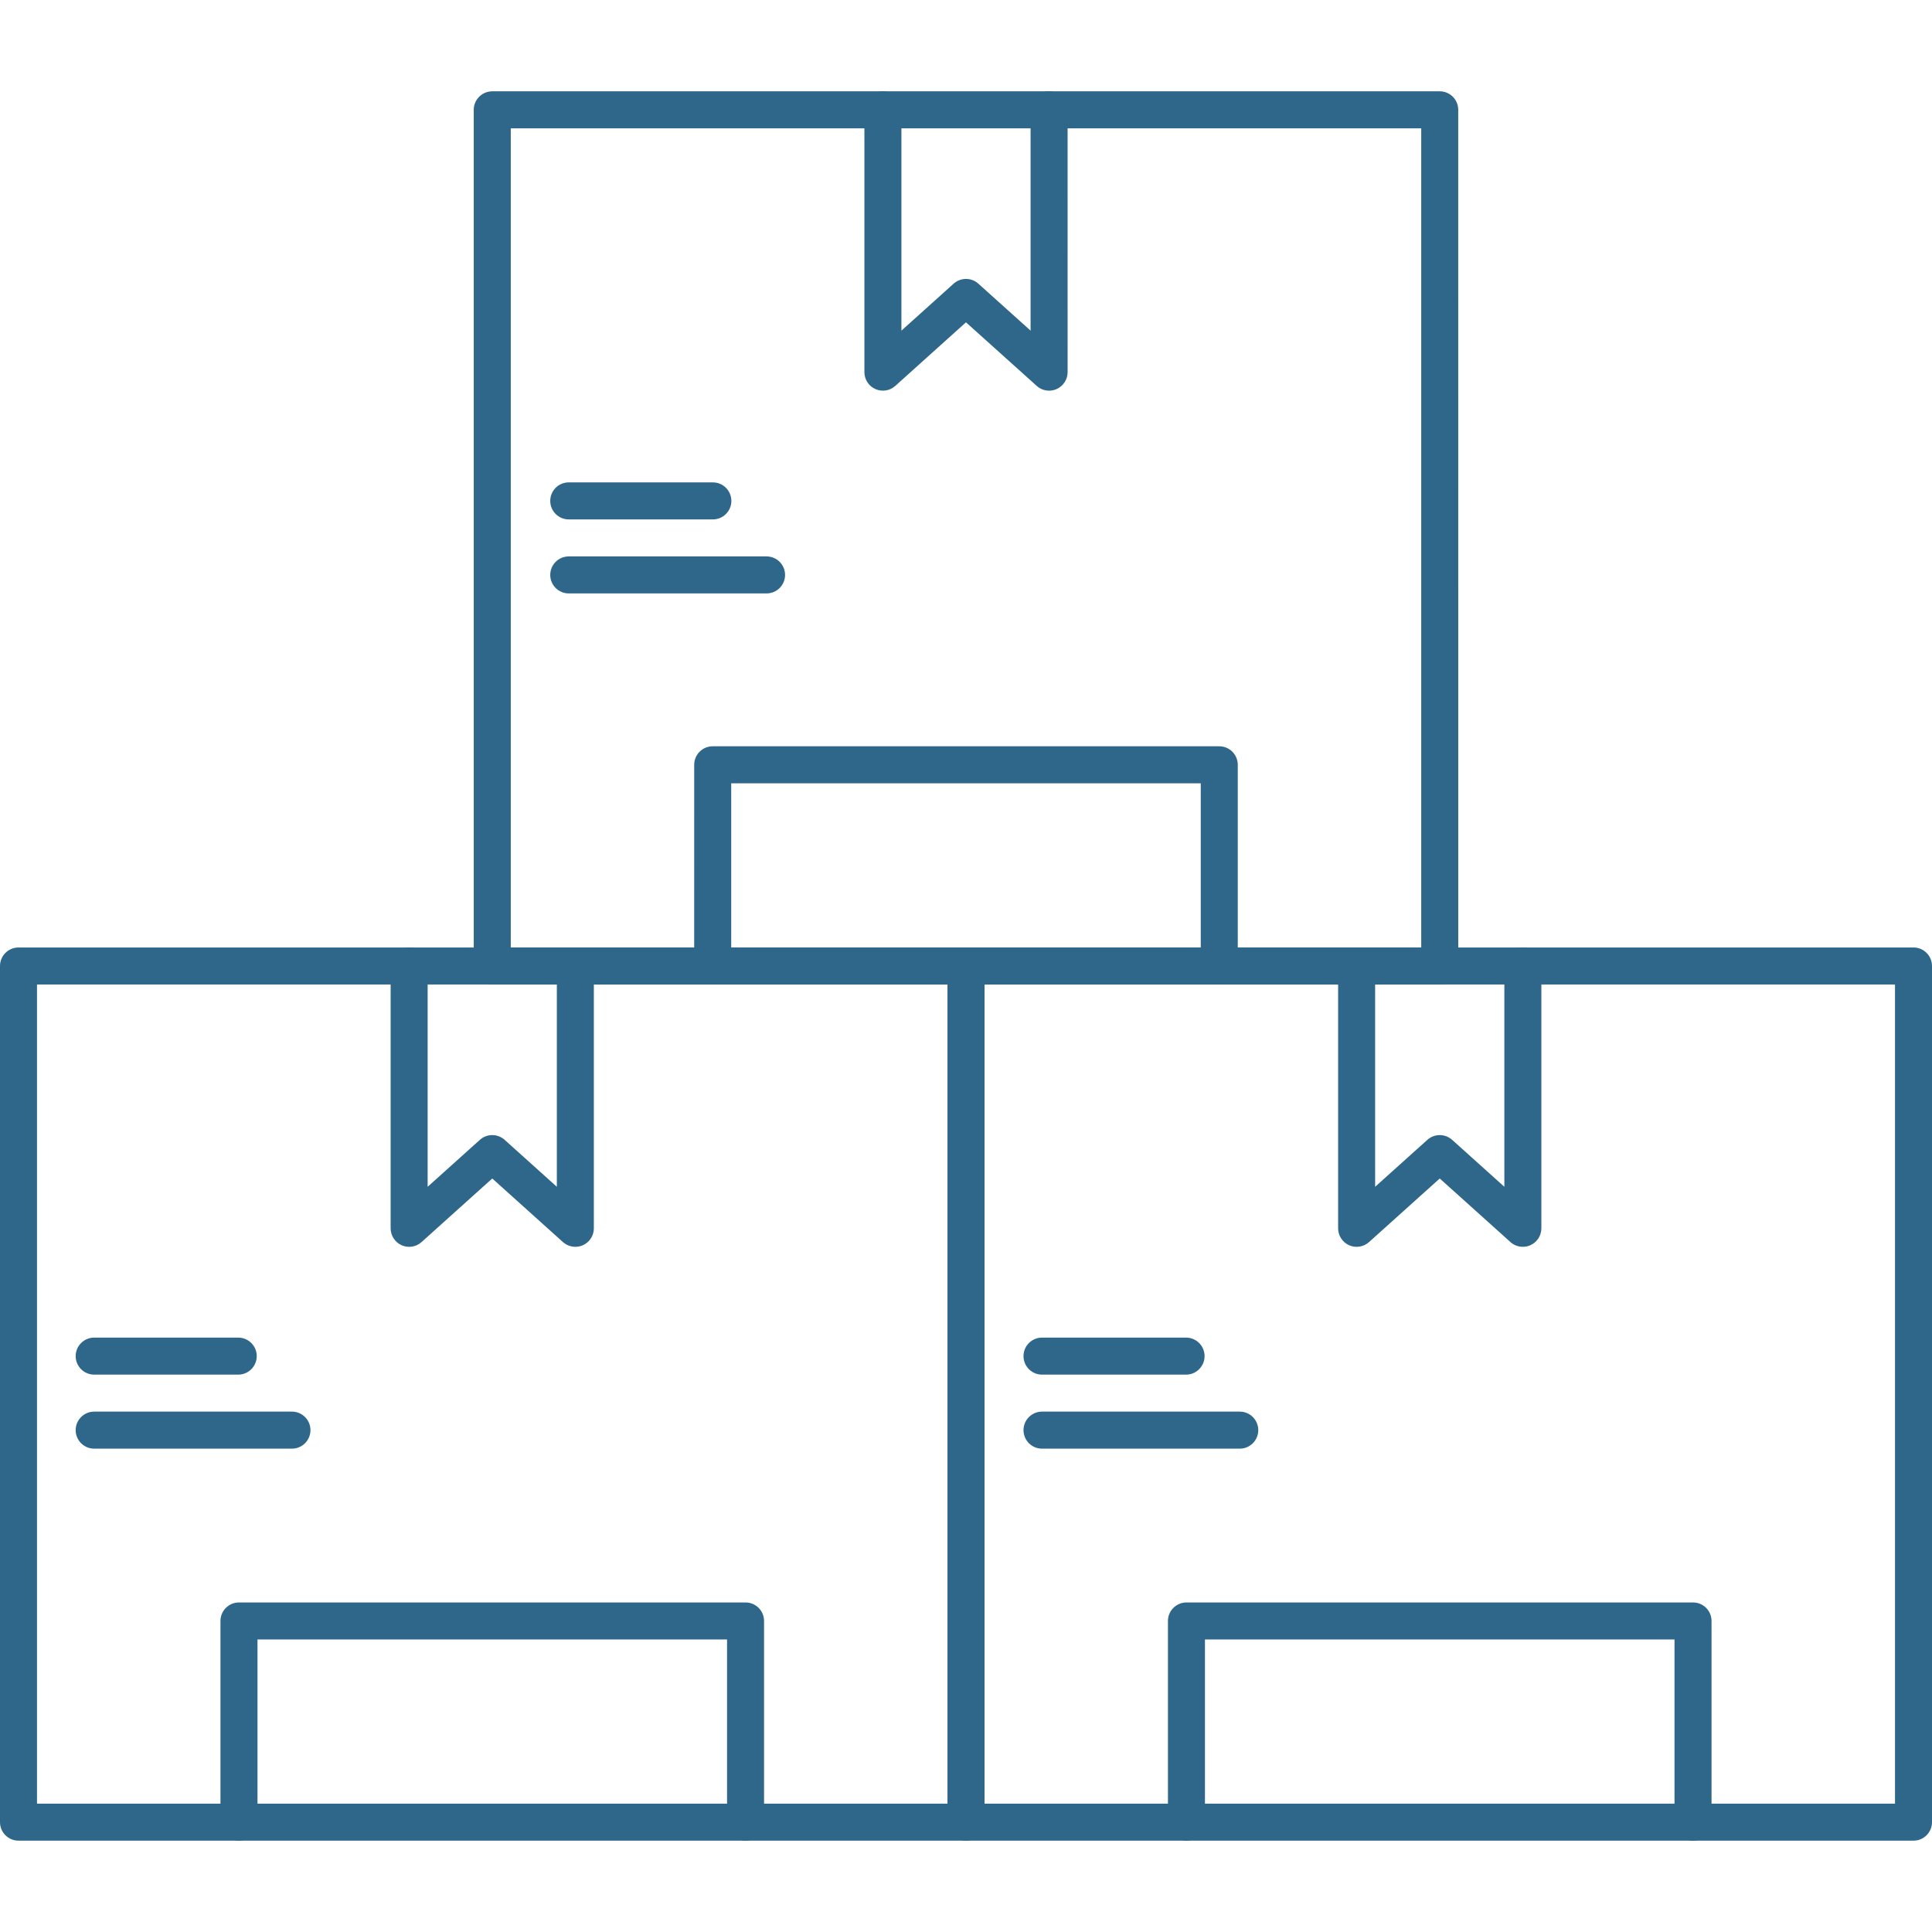
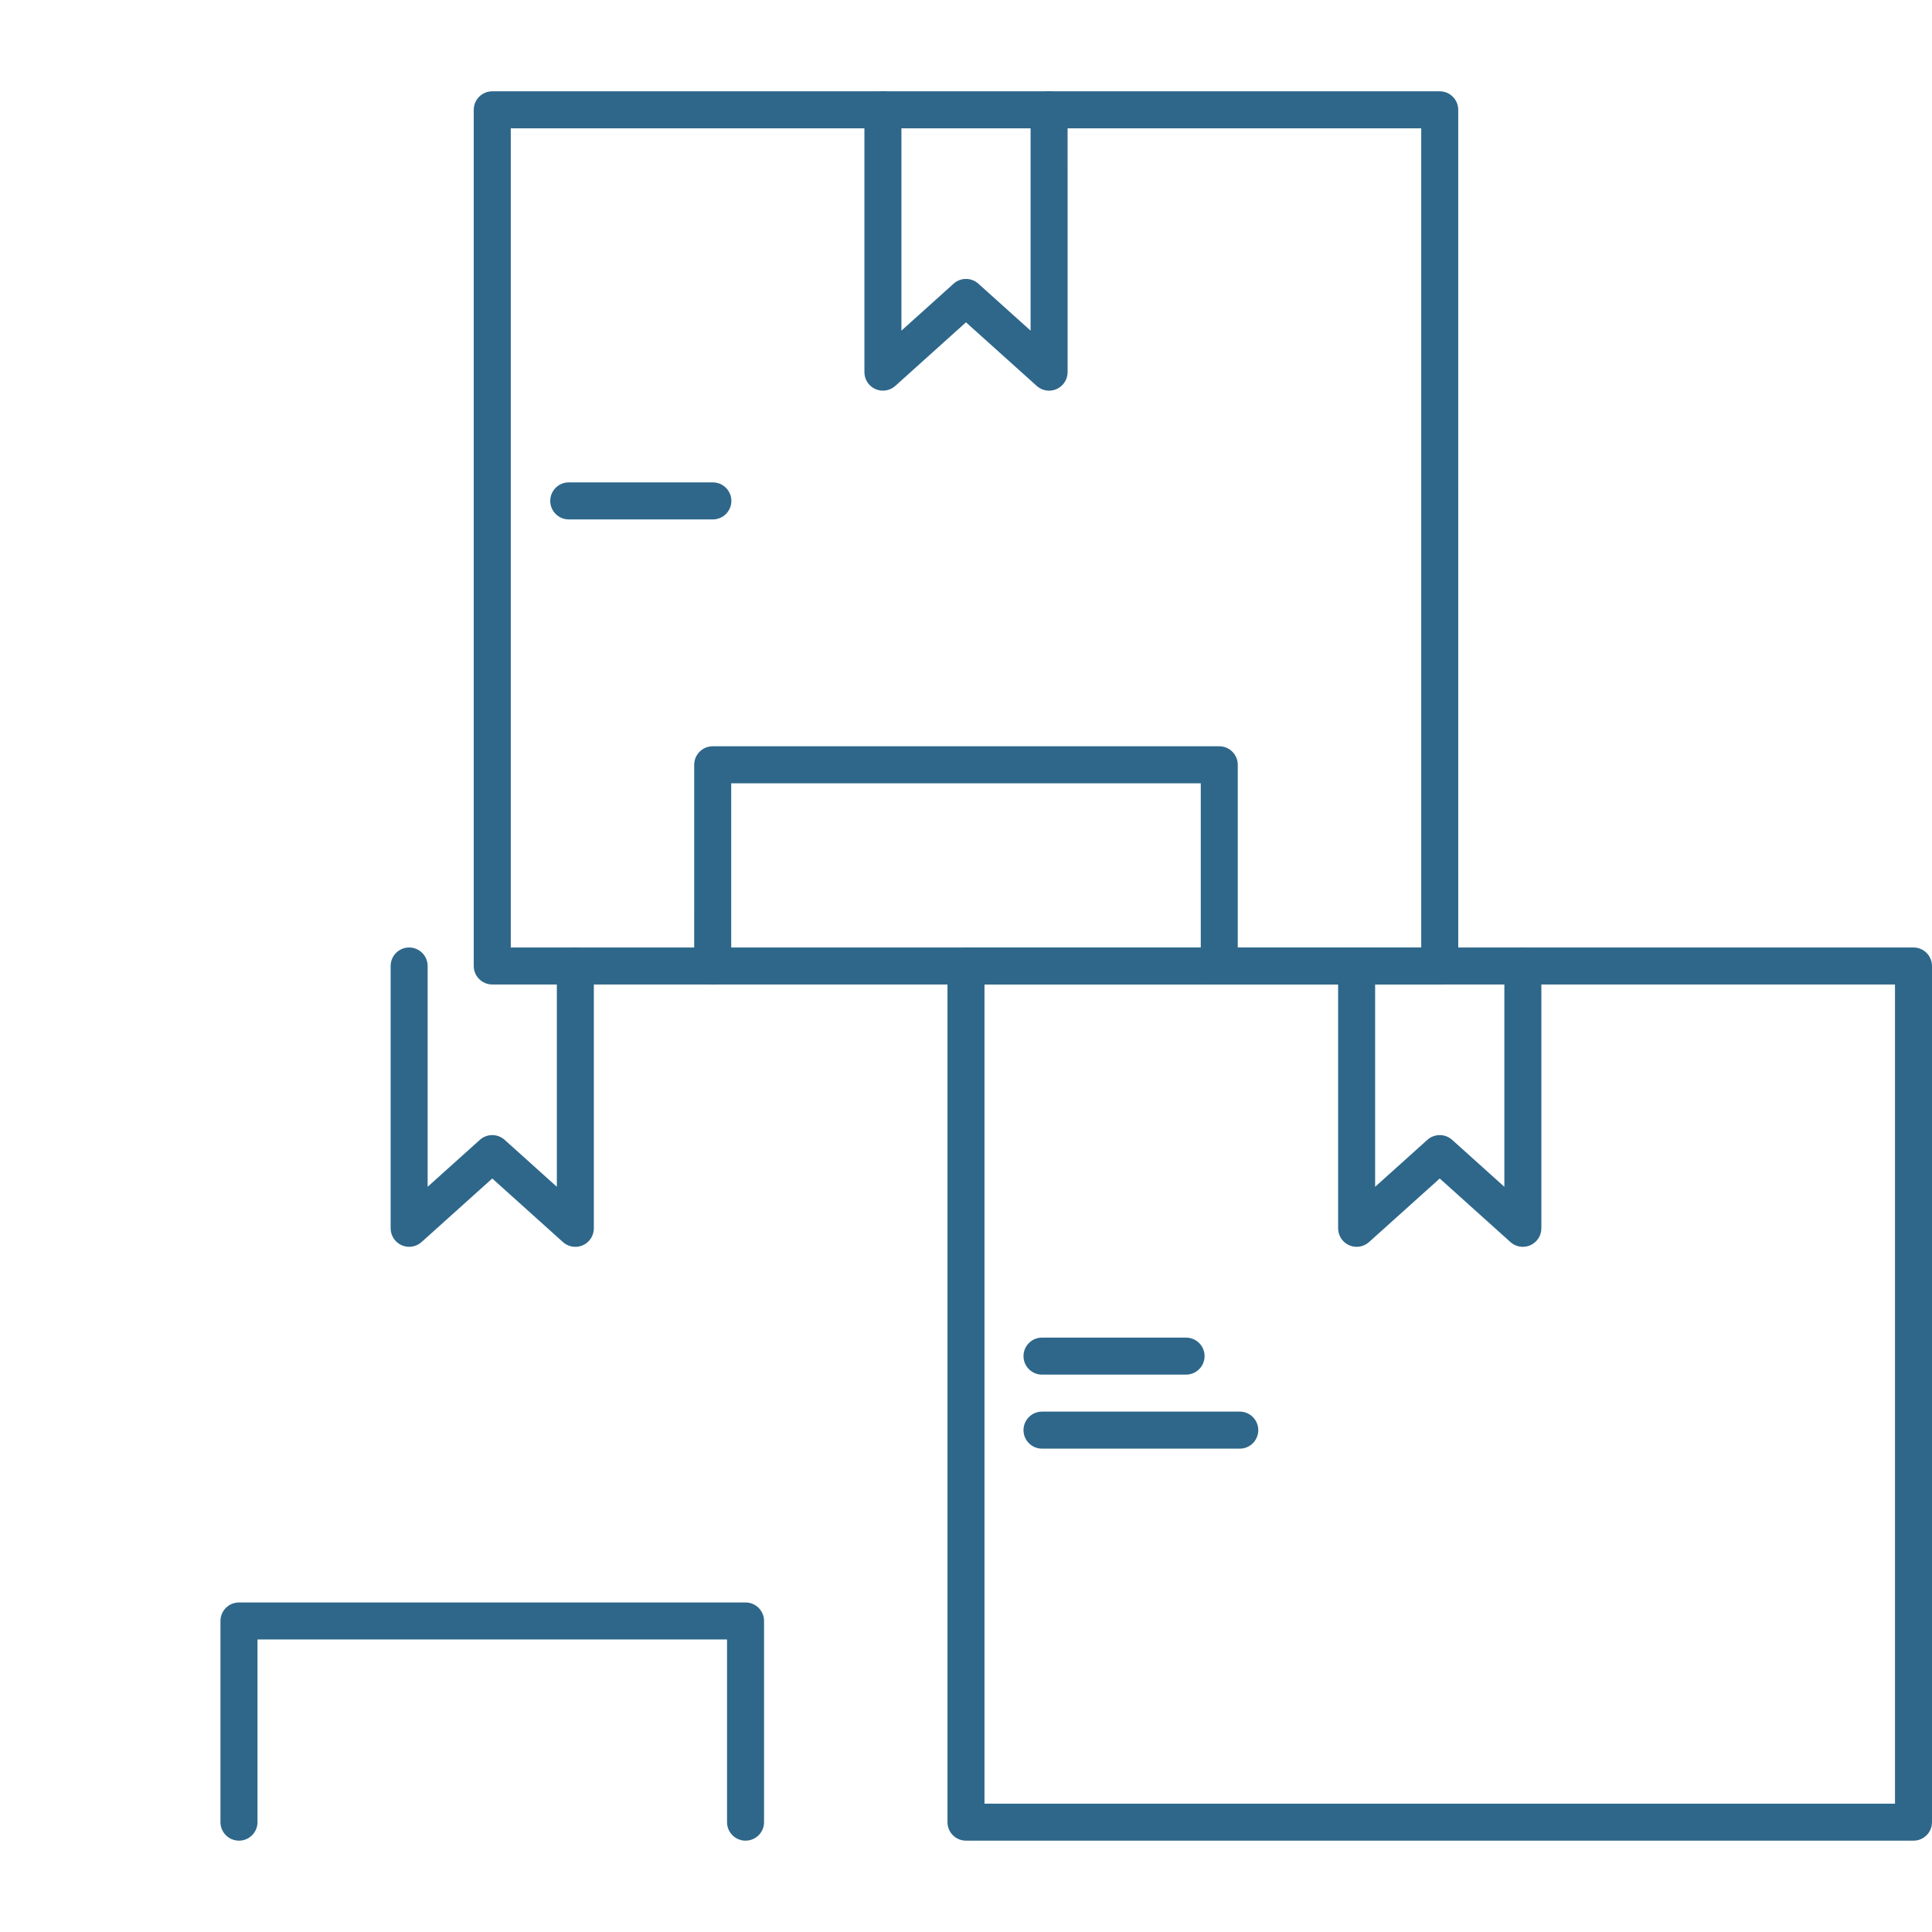
<svg xmlns="http://www.w3.org/2000/svg" width="72" height="72" viewBox="0 0 72 72" fill="none">
  <g clip-path="url(#clip0_1424_3809)">
-     <path fill-rule="evenodd" clip-rule="evenodd" d="M1.379 67.217H35.31V36.69H1.379V67.217ZM35.999 68.596H0.69C0.309 68.596 0 68.287 0 67.907V36C0 35.619 0.309 35.31 0.69 35.31L35.999 35.31C36.38 35.31 36.689 35.619 36.689 36V67.907C36.689 68.287 36.38 68.596 35.999 68.596Z" fill="#2E678A" />
    <path fill-rule="evenodd" clip-rule="evenodd" d="M21.441 46.465C21.275 46.465 21.11 46.405 20.98 46.289L18.345 43.919L15.709 46.289C15.507 46.471 15.216 46.517 14.967 46.406C14.719 46.295 14.558 46.048 14.558 45.776V35.999C14.558 35.619 14.867 35.31 15.248 35.31C15.628 35.31 15.937 35.619 15.937 36V44.228L17.884 42.478C18.145 42.243 18.544 42.243 18.806 42.478L20.752 44.228V35.999C20.752 35.619 21.061 35.31 21.441 35.31C21.822 35.31 22.131 35.619 22.131 36V45.776C22.131 46.048 21.971 46.295 21.723 46.406C21.633 46.446 21.538 46.465 21.441 46.465Z" fill="#2E678A" />
    <path fill-rule="evenodd" clip-rule="evenodd" d="M27.784 68.596C27.404 68.596 27.095 68.287 27.095 67.907V61.098H9.596V67.907C9.596 68.287 9.287 68.596 8.906 68.596C8.525 68.596 8.216 68.287 8.216 67.907V60.408C8.216 60.028 8.525 59.719 8.906 59.719L27.784 59.719C28.165 59.719 28.474 60.028 28.474 60.408L28.474 67.907C28.474 68.287 28.165 68.596 27.784 68.596Z" fill="#2E678A" />
    <path fill-rule="evenodd" clip-rule="evenodd" d="M36.689 67.217H70.621V36.69H36.689V67.217ZM71.311 68.596H35.999C35.619 68.596 35.31 68.287 35.31 67.907V36C35.31 35.619 35.619 35.31 35.999 35.31L71.311 35.31C71.691 35.31 72 35.619 72 36V67.907C72 68.287 71.691 68.596 71.311 68.596Z" fill="#2E678A" />
    <path fill-rule="evenodd" clip-rule="evenodd" d="M56.752 46.465C56.584 46.465 56.419 46.405 56.291 46.289L53.655 43.919L51.019 46.289C50.816 46.471 50.526 46.517 50.277 46.406C50.029 46.295 49.868 46.048 49.868 45.776V35.999C49.868 35.619 50.177 35.31 50.557 35.31C50.94 35.31 51.247 35.619 51.247 36V44.228L53.194 42.478C53.457 42.243 53.853 42.243 54.116 42.478L56.063 44.228V35.999C56.063 35.619 56.37 35.31 56.752 35.31C57.133 35.31 57.442 35.619 57.442 36L57.442 45.776C57.442 46.048 57.281 46.295 57.033 46.406C56.942 46.446 56.847 46.465 56.752 46.465Z" fill="#2E678A" />
-     <path fill-rule="evenodd" clip-rule="evenodd" d="M63.094 68.596C62.713 68.596 62.404 68.287 62.404 67.907V61.098H44.905V67.907C44.905 68.287 44.596 68.596 44.216 68.596C43.835 68.596 43.526 68.287 43.526 67.907L43.526 60.408C43.526 60.028 43.835 59.719 44.216 59.719L63.094 59.719C63.475 59.719 63.784 60.028 63.784 60.408V67.907C63.784 68.287 63.475 68.596 63.094 68.596Z" fill="#2E678A" />
    <path fill-rule="evenodd" clip-rule="evenodd" d="M19.035 35.31H52.965V4.783H19.035V35.31ZM53.655 36.689H18.345C17.965 36.689 17.655 36.381 17.655 36V4.093C17.655 3.712 17.965 3.403 18.345 3.403L53.655 3.403C54.036 3.403 54.344 3.712 54.344 4.093L54.345 36C54.345 36.38 54.035 36.689 53.655 36.689Z" fill="#2E678A" />
    <path fill-rule="evenodd" clip-rule="evenodd" d="M39.097 14.559C38.93 14.559 38.765 14.498 38.636 14.382L35.999 12.012L33.364 14.382C33.162 14.564 32.872 14.61 32.622 14.499C32.373 14.388 32.214 14.141 32.214 13.869V4.093C32.214 3.712 32.523 3.403 32.903 3.403C33.284 3.403 33.593 3.712 33.593 4.093L33.593 12.322L35.538 10.572C35.801 10.336 36.199 10.336 36.461 10.572L38.407 12.322V4.093C38.407 3.712 38.716 3.403 39.097 3.403C39.478 3.403 39.786 3.712 39.786 4.093L39.787 13.869C39.787 14.141 39.626 14.388 39.377 14.499C39.288 14.539 39.192 14.559 39.097 14.559Z" fill="#2E678A" />
    <path fill-rule="evenodd" clip-rule="evenodd" d="M45.439 36.689C45.058 36.689 44.749 36.381 44.749 36V29.191H27.25V36C27.25 36.38 26.941 36.689 26.56 36.689C26.18 36.689 25.87 36.381 25.87 36L25.871 28.502C25.871 28.121 26.179 27.812 26.56 27.812H45.439C45.819 27.812 46.128 28.121 46.128 28.502V36C46.128 36.38 45.819 36.689 45.439 36.689Z" fill="#2E678A" />
    <path fill-rule="evenodd" clip-rule="evenodd" d="M26.566 19.357H21.196C20.815 19.357 20.506 19.048 20.506 18.667C20.506 18.286 20.815 17.977 21.195 17.977H26.566C26.947 17.977 27.256 18.287 27.256 18.667C27.256 19.048 26.947 19.357 26.566 19.357Z" fill="#2E678A" />
-     <path fill-rule="evenodd" clip-rule="evenodd" d="M28.567 22.115H21.196C20.815 22.115 20.506 21.806 20.506 21.426C20.506 21.045 20.815 20.736 21.195 20.736L28.567 20.736C28.948 20.736 29.257 21.045 29.257 21.426C29.257 21.806 28.948 22.115 28.567 22.115Z" fill="#2E678A" />
-     <path fill-rule="evenodd" clip-rule="evenodd" d="M8.879 51.228H3.51C3.129 51.228 2.82 50.919 2.82 50.538C2.82 50.157 3.129 49.849 3.51 49.849H8.879C9.259 49.849 9.568 50.158 9.568 50.538C9.568 50.919 9.259 51.228 8.879 51.228Z" fill="#2E678A" />
-     <path fill-rule="evenodd" clip-rule="evenodd" d="M10.88 53.987H3.51C3.129 53.987 2.82 53.678 2.82 53.297C2.82 52.916 3.129 52.607 3.51 52.607H10.88C11.261 52.607 11.57 52.916 11.57 53.297C11.57 53.678 11.261 53.987 10.88 53.987Z" fill="#2E678A" />
    <path fill-rule="evenodd" clip-rule="evenodd" d="M44.202 51.228H38.832C38.452 51.228 38.143 50.919 38.143 50.538C38.143 50.157 38.452 49.849 38.832 49.849H44.202C44.582 49.849 44.891 50.158 44.891 50.538C44.891 50.919 44.582 51.228 44.202 51.228Z" fill="#2E678A" />
    <path fill-rule="evenodd" clip-rule="evenodd" d="M46.203 53.987H38.832C38.452 53.987 38.143 53.678 38.143 53.297C38.143 52.916 38.452 52.607 38.832 52.607H46.203C46.584 52.607 46.892 52.916 46.892 53.297C46.892 53.678 46.584 53.987 46.203 53.987Z" fill="#2E678A" />
  </g>
  <defs>
    <clipPath id="clip0_1424_3809">
      <rect width="72" height="72" fill="white" />
    </clipPath>
  </defs>
</svg>